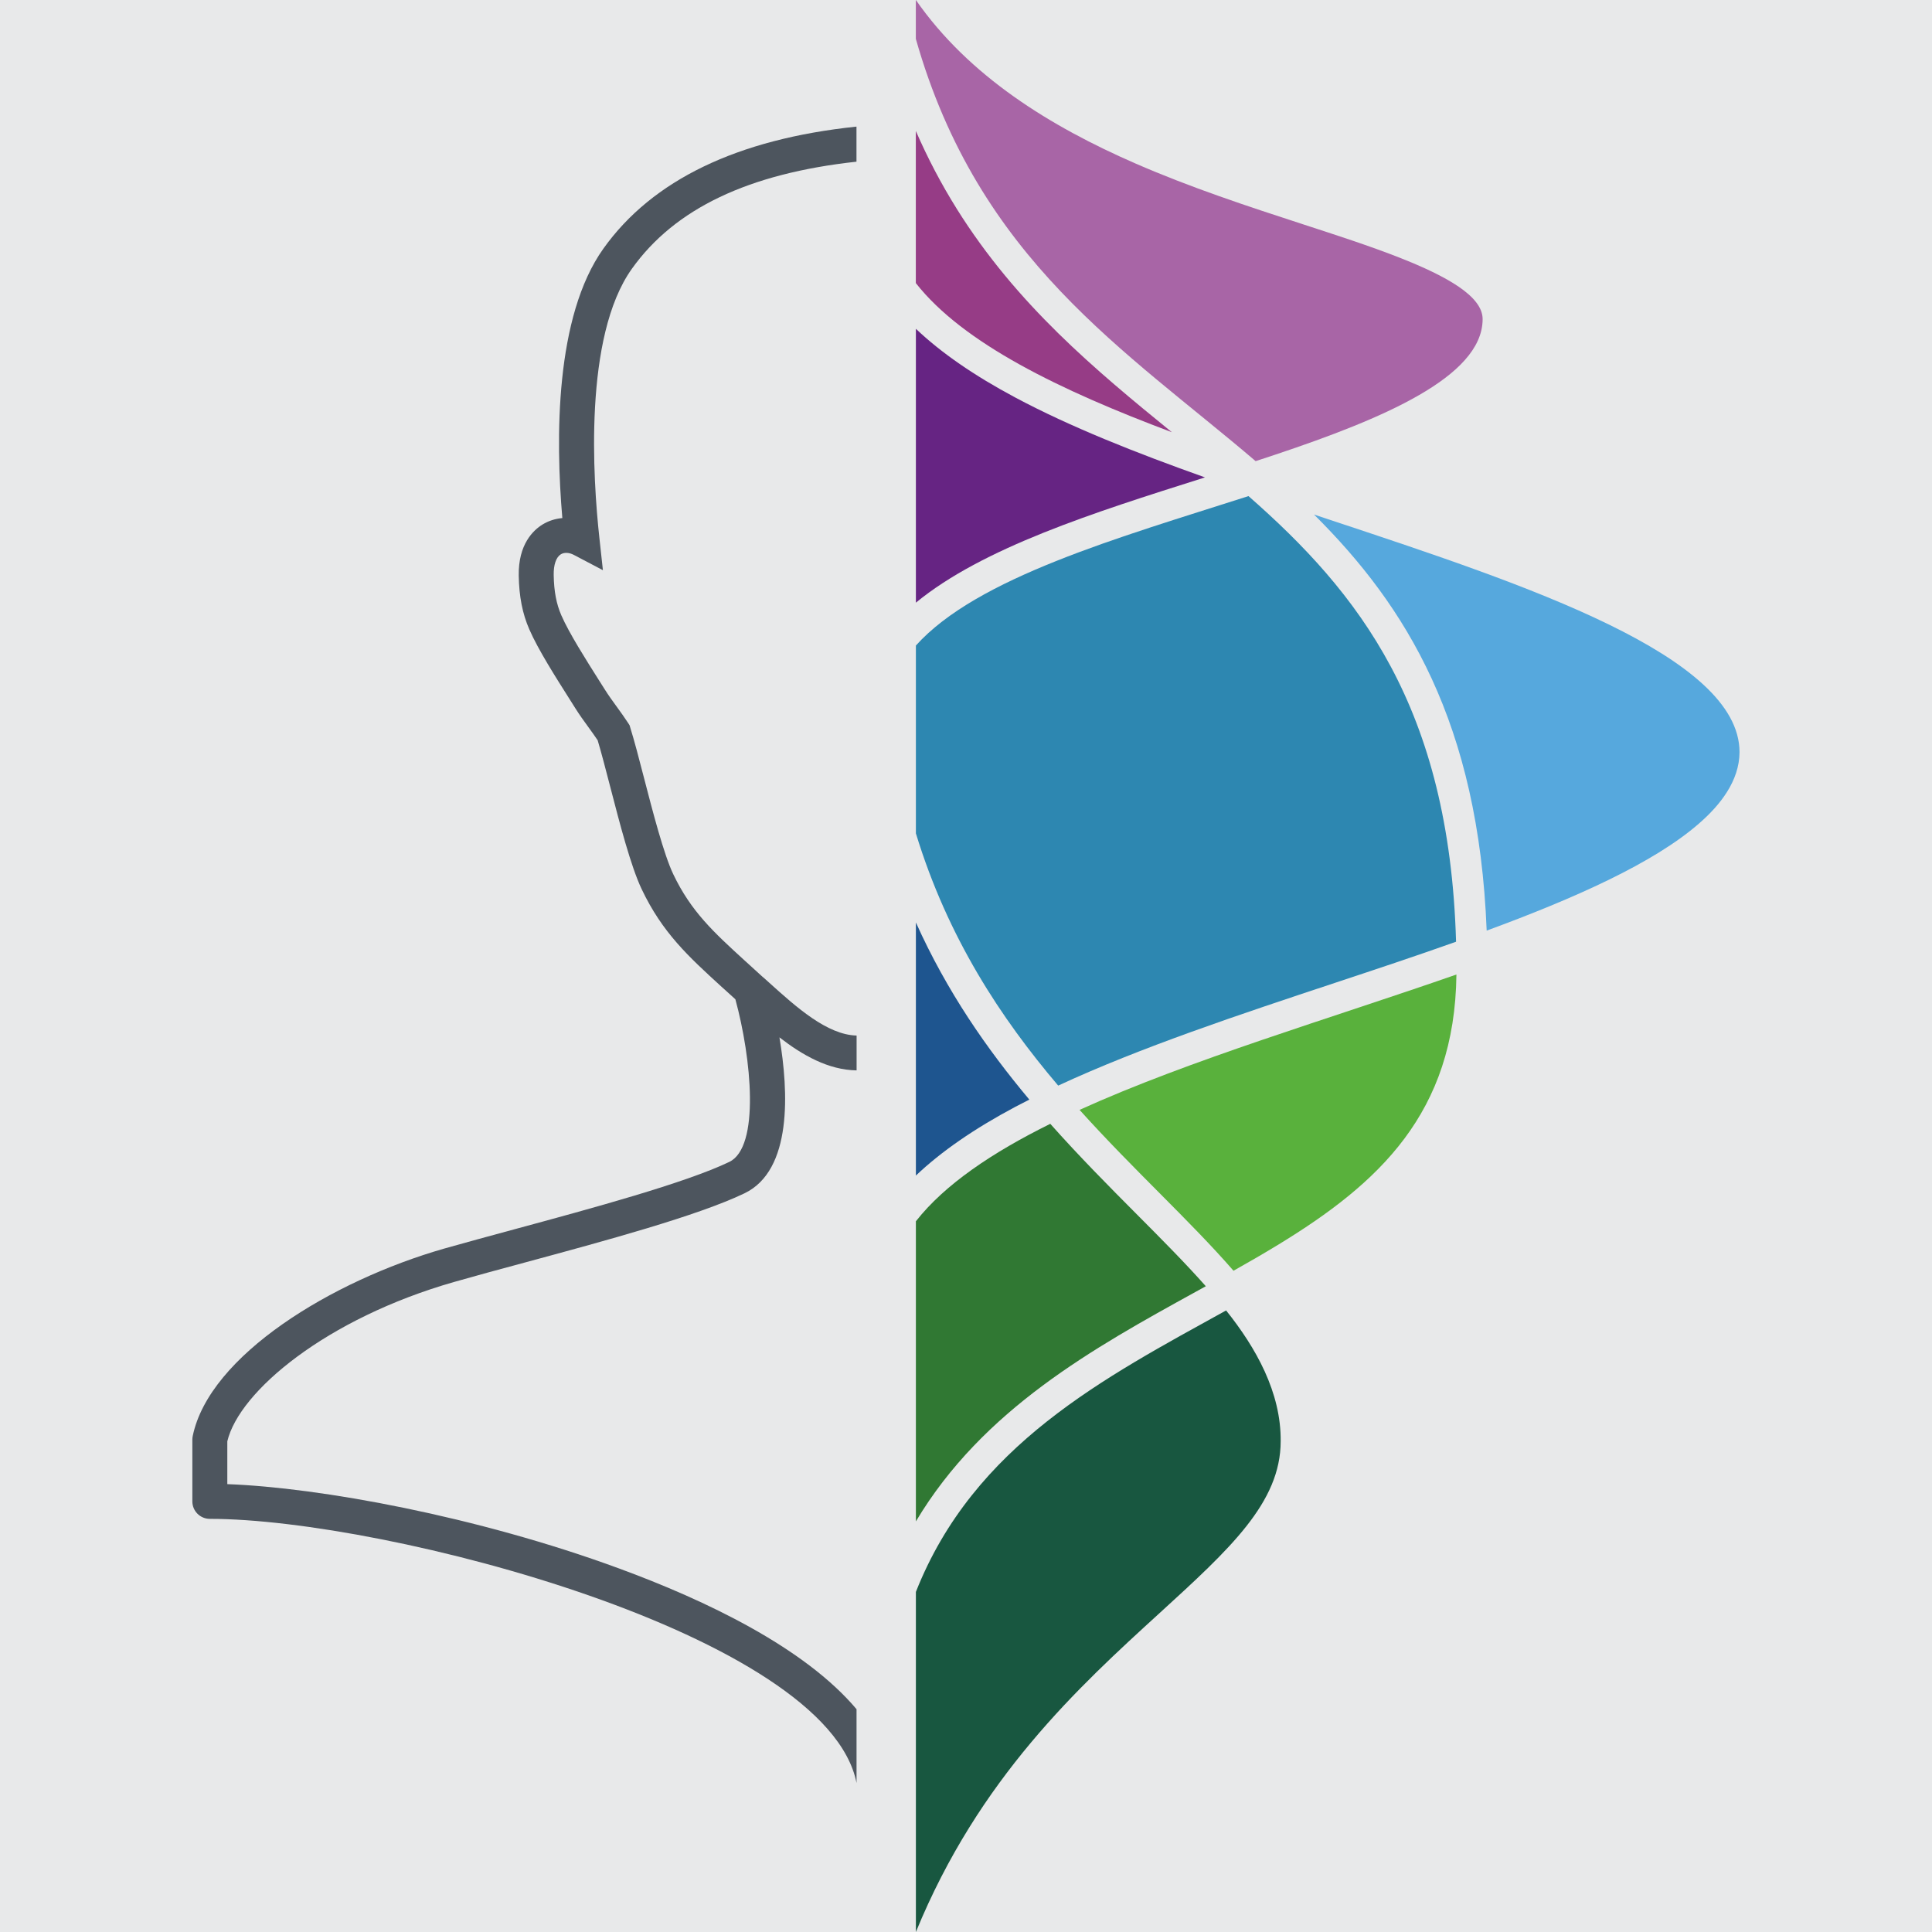
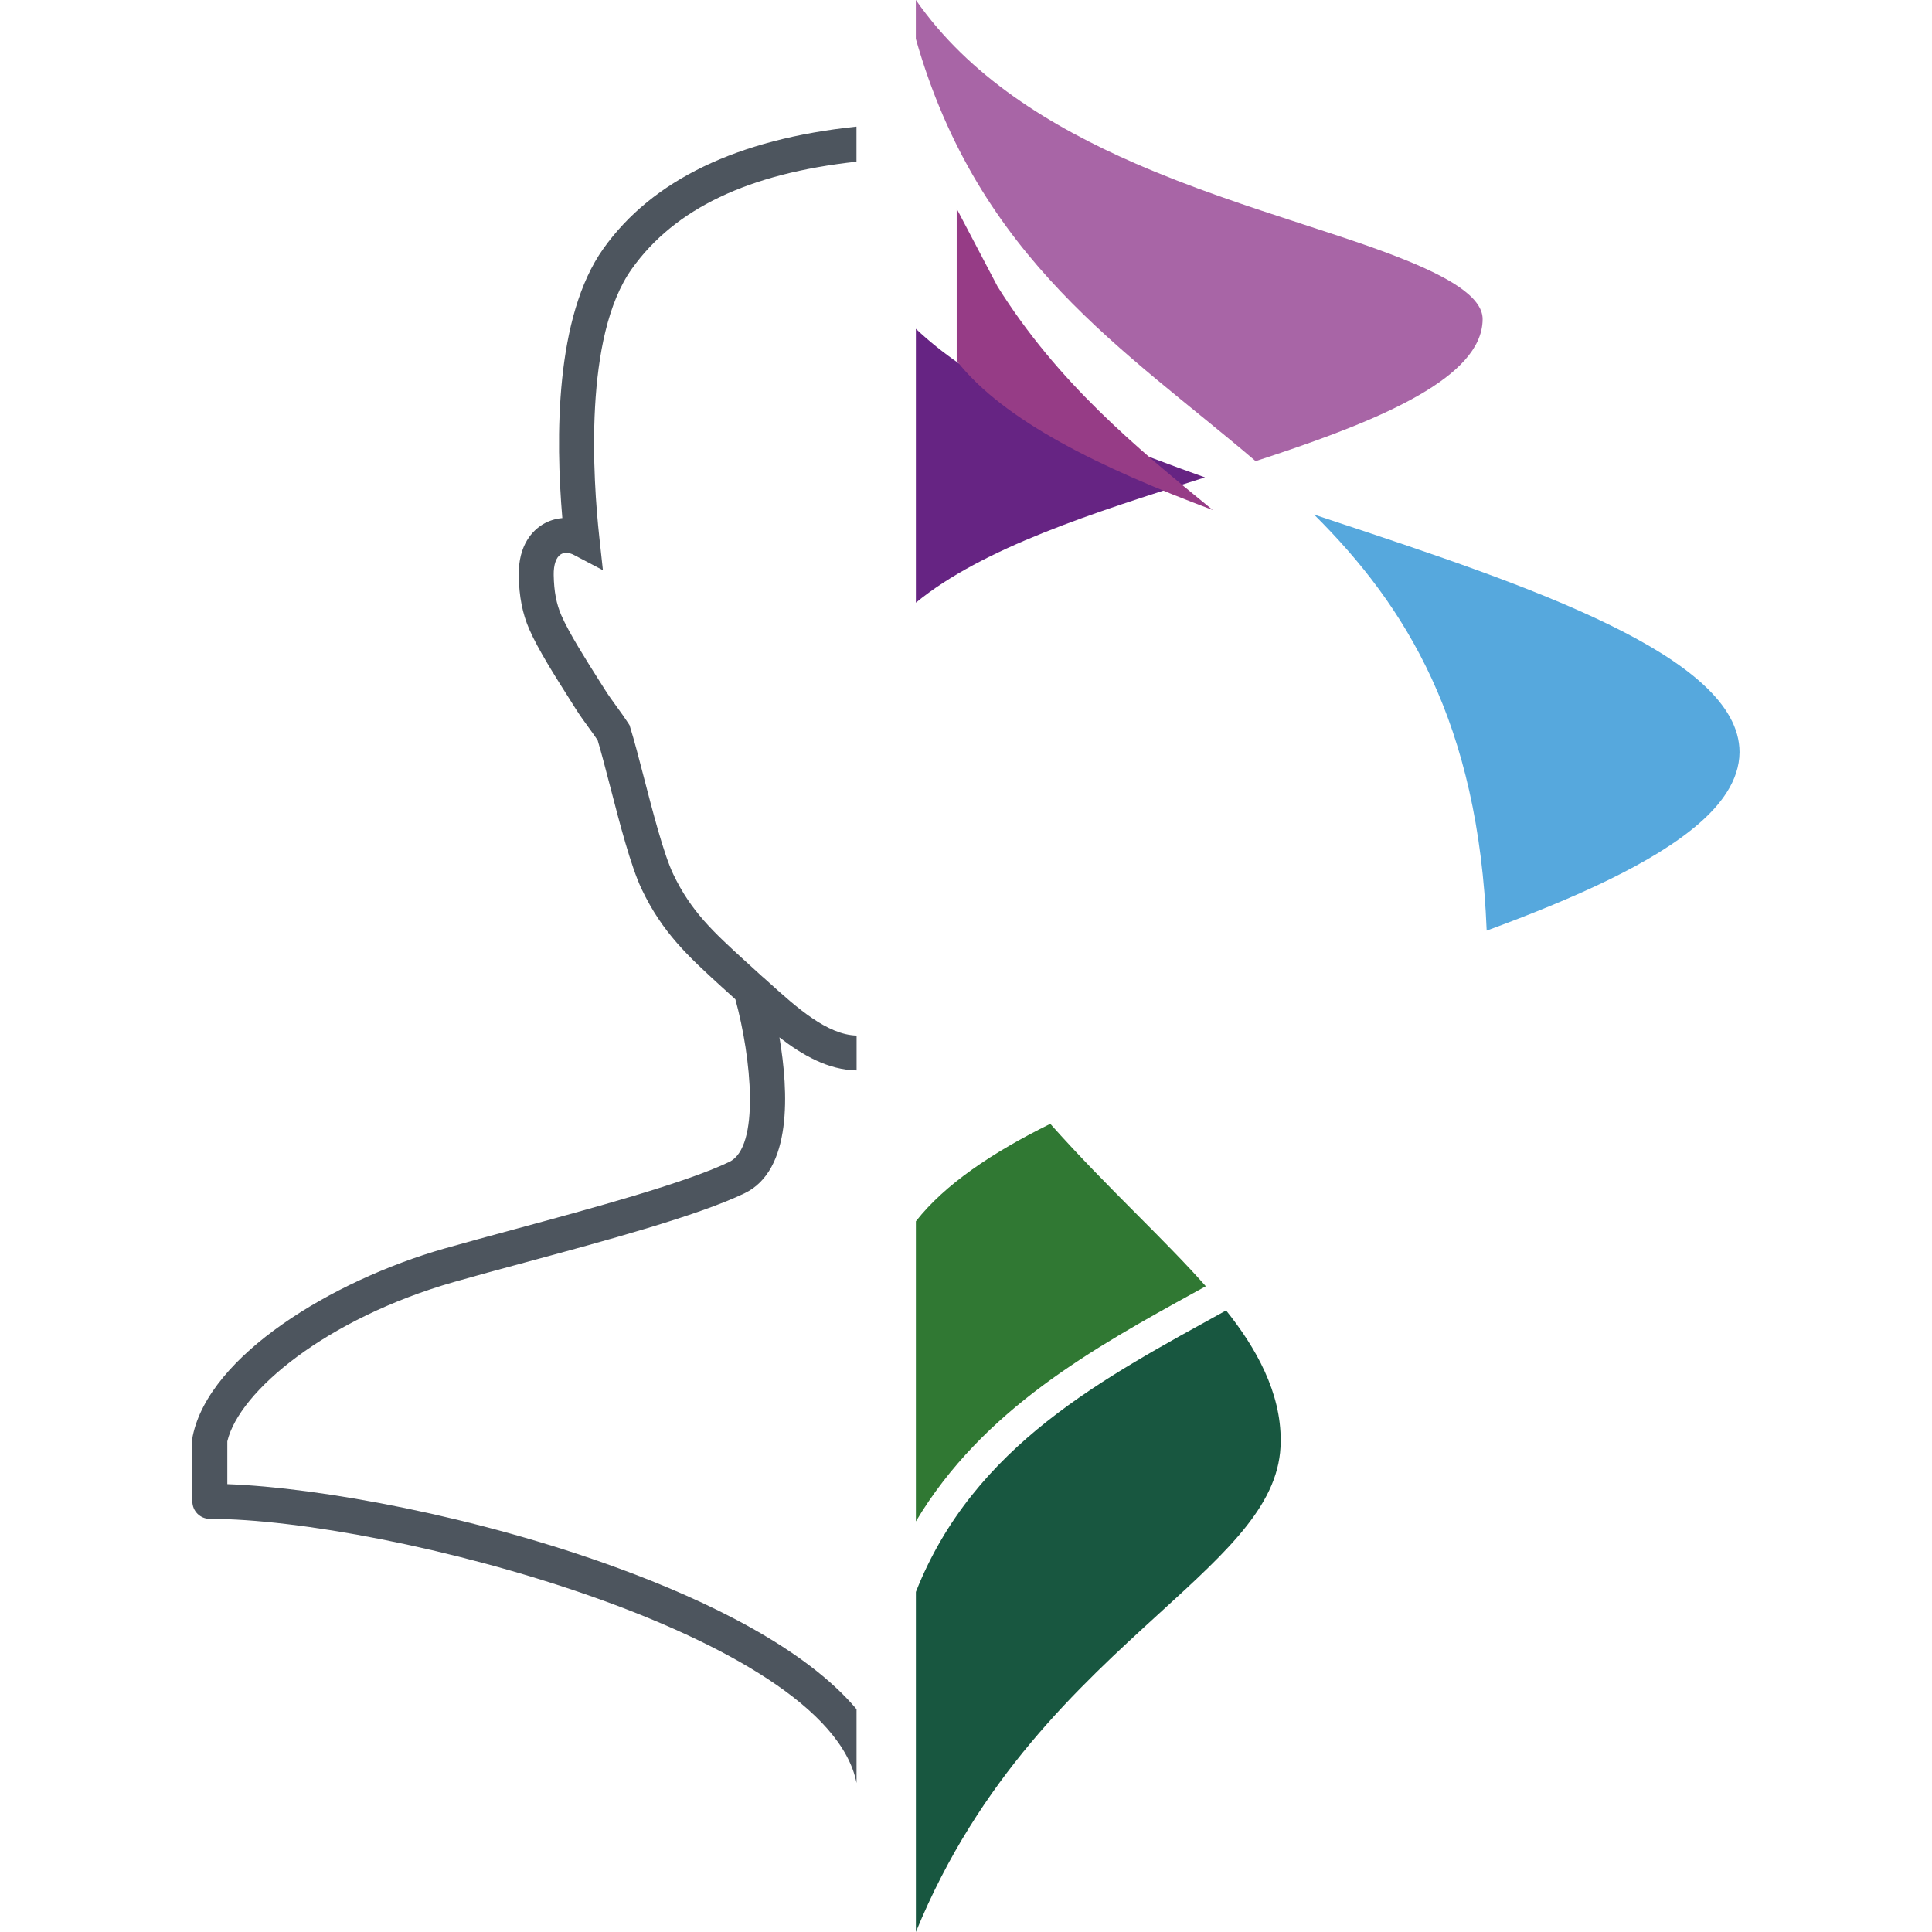
<svg xmlns="http://www.w3.org/2000/svg" width="32" height="32" version="1.1" viewBox="0 0 32 32">
  <g style="isolation: isolate;">
    <g id="Ebene_1">
-       <rect width="32" height="32" style="fill: #e8e9ea; mix-blend-mode: overlay;" />
      <g>
        <path d="M14.188,28.311c-.86-1.022-2.495-1.804-3.939-2.334-2.347-.863-4.955-1.339-6.484-1.395v-.709c.196-.829,1.641-2.034,3.754-2.639.338-.097.737-.205,1.16-.319,1.349-.365,2.877-.778,3.652-1.15.794-.381.731-1.684.579-2.583.382.296.81.54,1.278.547v-.577c-.488-.012-.997-.469-1.447-.875l-.098-.088s-.009-.007-.014-.01h.001c-.075-.069-.189-.172-.261-.238l-.029-.026c-.519-.474-.894-.817-1.189-1.436-.156-.327-.339-1.033-.486-1.601-.081-.315-.159-.612-.226-.827l-.011-.038-.021-.033c-.062-.095-.129-.189-.195-.279-.069-.095-.135-.186-.19-.274l-.097-.153c-.222-.351-.499-.788-.627-1.081-.083-.191-.122-.396-.127-.668-.003-.171.04-.296.118-.344.057-.035.138-.031.216.01l.481.253-.059-.541c-.105-.963-.264-3.324.538-4.45.711-.998,1.931-1.579,3.721-1.775v-.581c-1.972.206-3.383.885-4.192,2.021-.802,1.125-.793,3.144-.68,4.463-.116.01-.228.045-.329.107-.151.093-.402.326-.393.847.006.346.061.628.175.889.145.334.436.791.669,1.159l.096.152c.065.104.139.206.211.305.055.076.108.149.156.221.06.2.131.473.206.762.161.622.344,1.327.523,1.704.343.722.775,1.116,1.321,1.615l.029.026c.055.05.134.122.202.183.266.972.411,2.448-.101,2.694-.727.349-2.293.773-3.552,1.114-.425.115-.826.224-1.168.321-1.863.533-3.893,1.771-4.167,3.106-.004.019-.006.039-.006.058v1.024c0,.16.13.289.289.289,2.926,0,10.23,1.919,10.712,4.375v-1.219h-.001Z" style="fill: #4d555e;" />
        <path d="M15.17,26.367v5.633c1.045-2.551,2.696-4.059,4.036-5.282,1.164-1.063,2.006-1.831,2.006-2.847.008-.808-.41-1.549-.904-2.166-2.015,1.115-4.176,2.226-5.138,4.662Z" style="fill: #185740;" />
-         <path d="M20.43,21.048c.249-.14.497-.283.74-.431,1.668-1.017,2.926-2.18,2.953-4.476-2.082.727-4.413,1.412-6.242,2.242.902,1.002,1.831,1.837,2.55,2.665Z" style="fill: #59b13c;" />
        <path d="M20.797,7.638c1.785-.582,3.519-1.25,3.737-2.16.015-.063.023-.128.023-.193,0-.376-.588-.708-1.385-1.021-.479-.188-1.034-.368-1.581-.546-.938-.305-1.878-.615-2.784-1.01-1.411-.615-2.758-1.444-3.638-2.709v.644c1.041,3.666,3.483,5.162,5.627,6.994Z" style="fill: #a865a6;" />
        <path d="M22.124,8.642c-.12-.04-.24-.08-.36-.12,1.525,1.515,2.725,3.448,2.86,6.892,1.453-.535,2.765-1.117,3.519-1.776.346-.301.667-.702.669-1.18,0-1.596-3.553-2.775-6.688-3.816Z" style="fill: #56a8dd;" />
        <path d="M15.17,20.227v4.972c1.11-1.859,2.946-2.872,4.639-3.805.055-.03.109-.06.163-.09-.338-.382-.727-.773-1.144-1.192-.464-.466-.952-.958-1.432-1.498-.962.476-1.746,1.003-2.225,1.613Z" style="fill: #307833;" />
-         <path d="M15.17,19.471c.419-.398.967-.777,1.648-1.139.075-.04.153-.08.231-.119-.7-.835-1.364-1.787-1.879-2.934v4.192h0Z" style="fill: #1e558f;" />
-         <path d="M20.679,8.217c-2.154.69-4.497,1.35-5.509,2.475v3.111c.53,1.734,1.41,3.063,2.357,4.178,1.361-.632,3.002-1.177,4.597-1.706.658-.218,1.335-.443,1.993-.677-.112-3.896-1.619-5.785-3.438-7.381Z" style="fill: #2d87b1;" />
        <path d="M15.17,9.982c1.105-.909,2.946-1.492,4.748-2.062.014-.004.027-.009.04-.013-1.142-.406-2.231-.837-3.14-1.322-.681-.363-1.229-.741-1.648-1.139v4.536Z" style="fill: #662483;" />
-         <path d="M15.846,3.457c-.255-.407-.48-.836-.677-1.288v2.52c.784.998,2.386,1.774,4.241,2.47-1.267-1.032-2.569-2.11-3.565-3.703Z" style="fill: #963c86;" />
+         <path d="M15.846,3.457v2.52c.784.998,2.386,1.774,4.241,2.47-1.267-1.032-2.569-2.11-3.565-3.703Z" style="fill: #963c86;" />
      </g>
    </g>
  </g>
</svg>